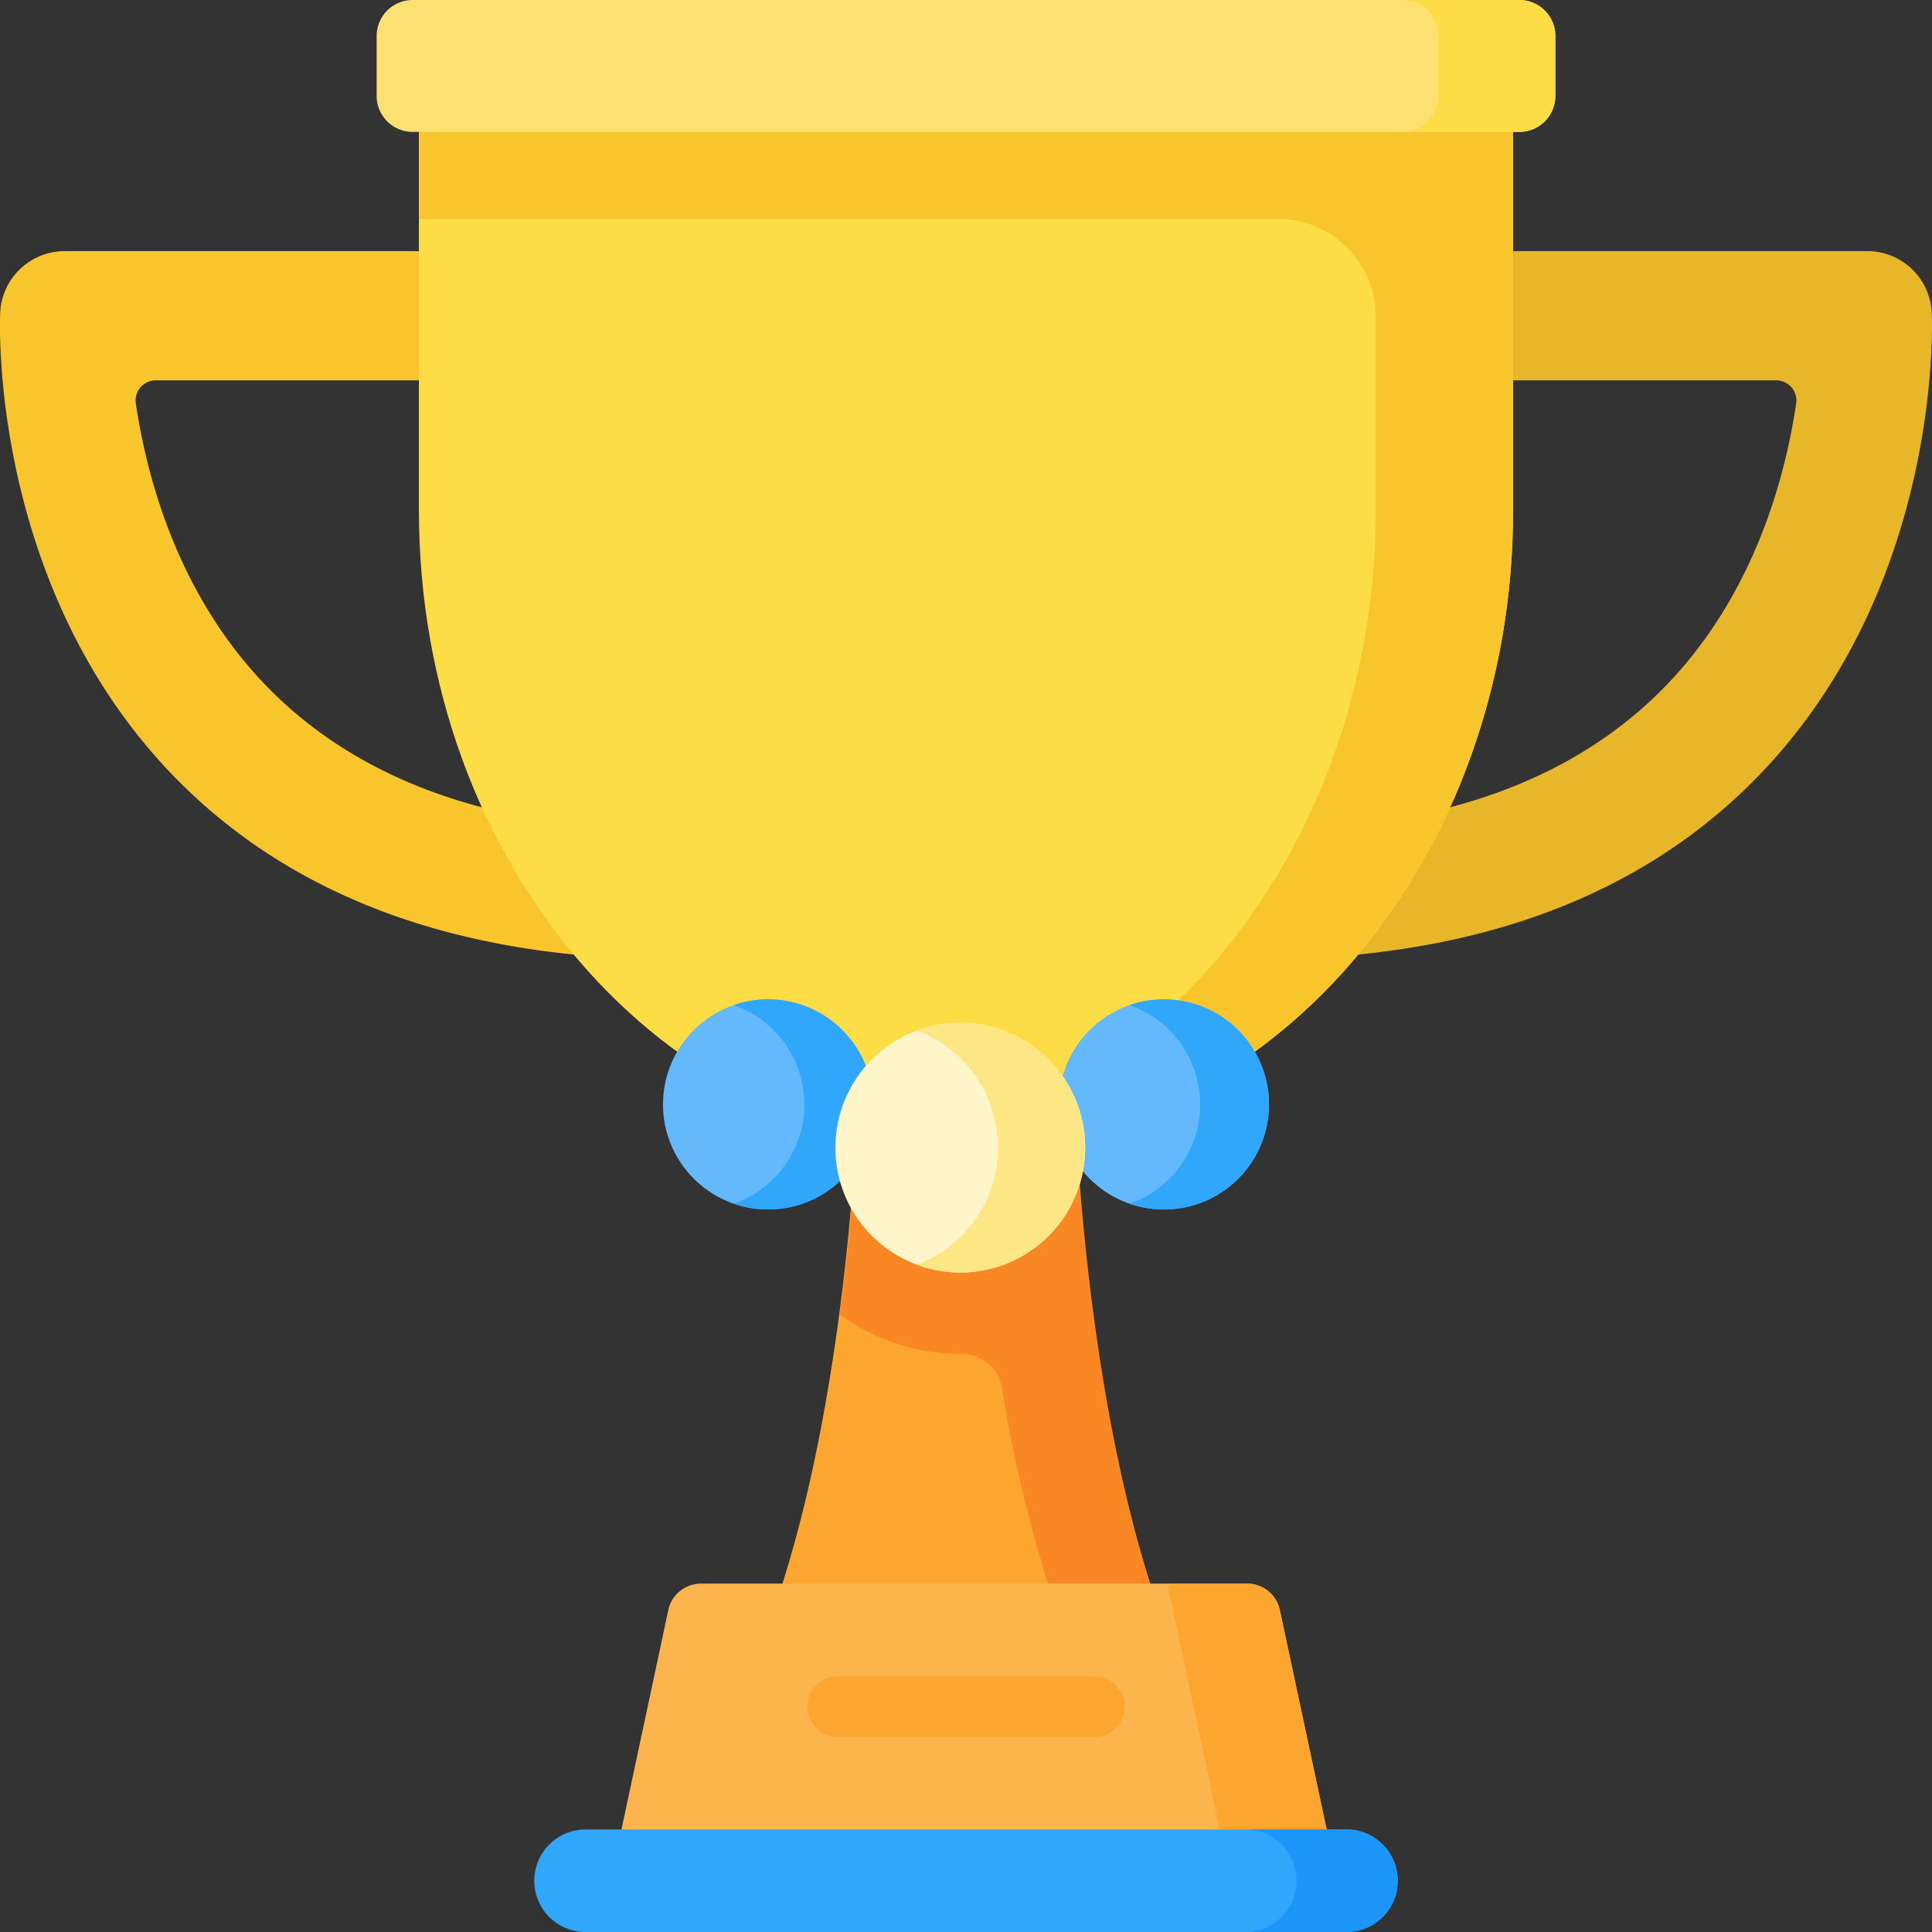
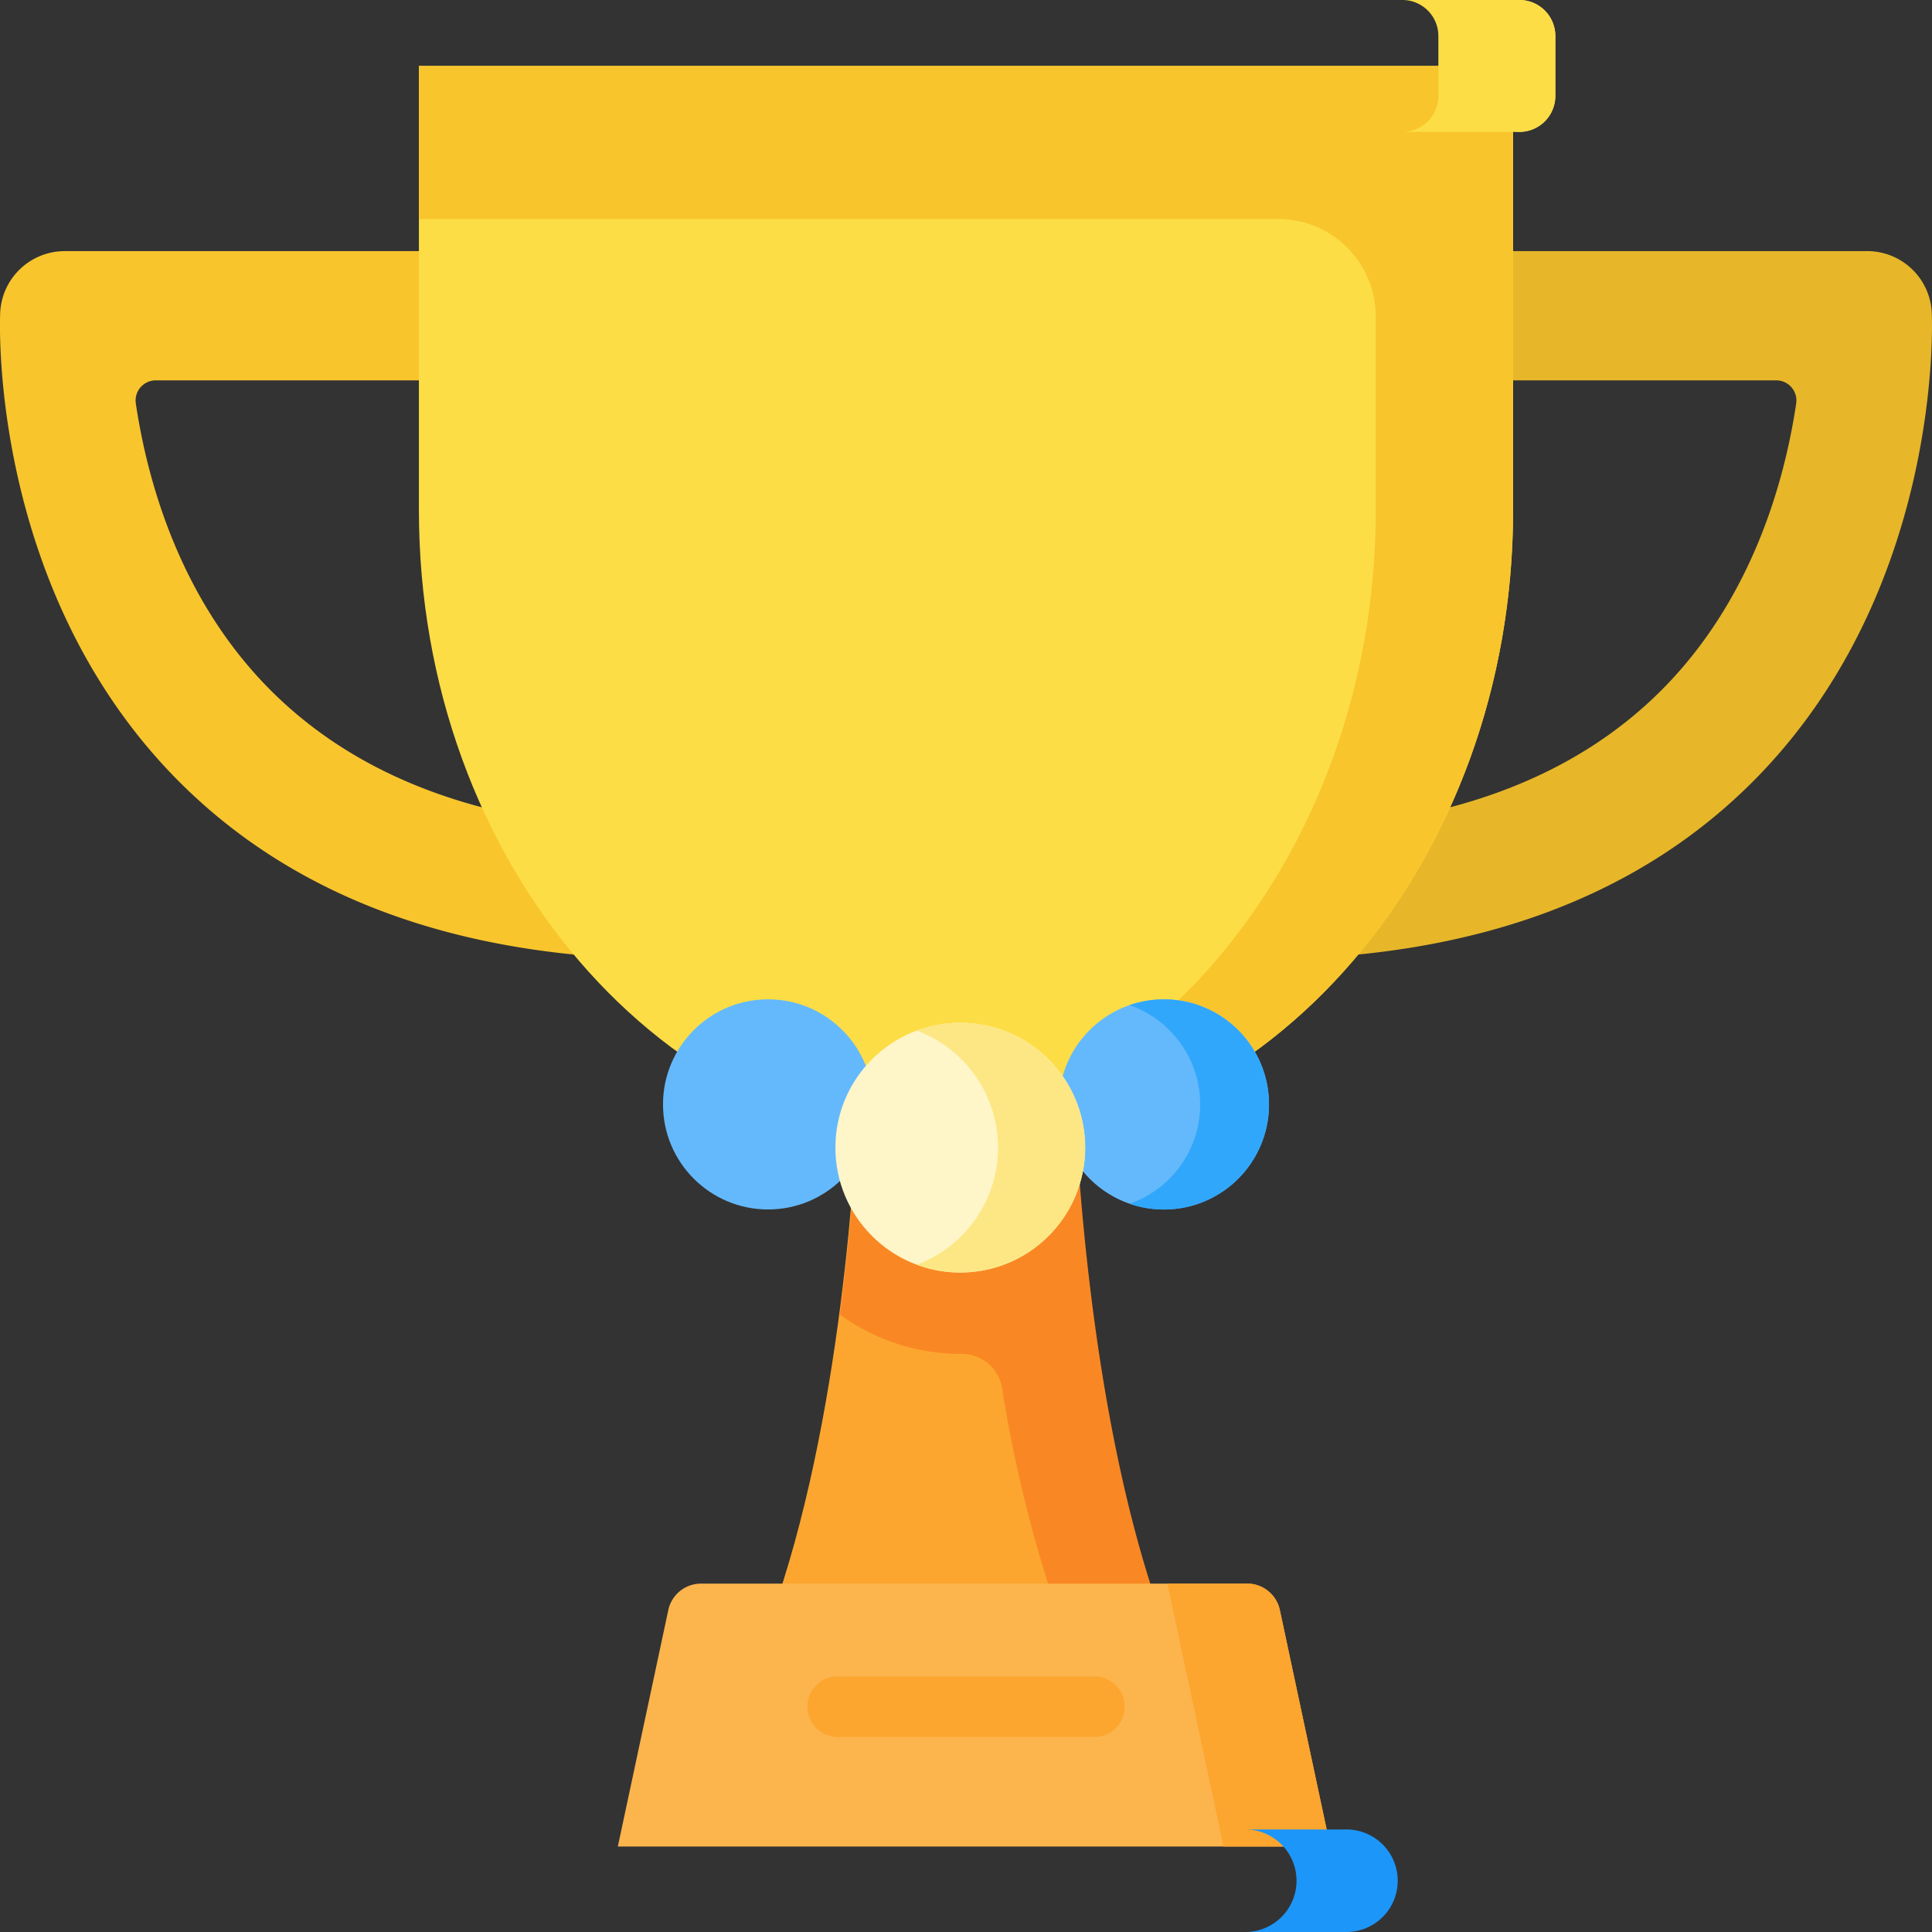
<svg xmlns="http://www.w3.org/2000/svg" width="192.496" height="192.496" viewBox="0 0 192.496 192.496">
  <rect x="0" y="0" width="192.496" height="192.496" fill="#333333" stroke="none" />
  <g id="trophy" transform="translate(-13.582 -1.105)">
    <g id="Raggruppa_6544" data-name="Raggruppa 6544" transform="translate(13.582 1.105)">
      <path id="Tracciato_8054" data-name="Tracciato 8054" d="M245.077,348.024c-7.039-19.5-8.518-45.461-8.818-53.8h-21.3c-.3,8.34-1.78,34.3-8.818,53.8Z" transform="translate(-129.358 -186.762)" fill="#fca62f" />
      <path id="Tracciato_8055" data-name="Tracciato 8055" d="M255.745,348.025c-7.037-19.5-8.517-45.459-8.817-53.8H225.621c-.154,4.281-.62,13.2-1.982,23.512a20.434,20.434,0,0,0,12.068,3.924h.036a4.053,4.053,0,0,1,4.044,3.35,135.389,135.389,0,0,0,5.739,23.012h10.22Z" transform="translate(-139.958 -186.764)" fill="#f98824" />
      <g id="Raggruppa_6526" data-name="Raggruppa 6526" transform="translate(0 25.021)">
        <g id="Raggruppa_6525" data-name="Raggruppa 6525">
          <g id="Raggruppa_6523" data-name="Raggruppa 6523" transform="translate(118.961)">
            <path id="Tracciato_8056" data-name="Tracciato 8056" d="M316.531,153.654a6.439,6.439,0,0,1-6.43-6.781,6.55,6.55,0,0,1,6.579-6.1c17.672-.027,31.3-4.895,40.515-14.468,8.6-8.941,11.757-20.362,12.9-28.029a2.01,2.01,0,0,0-1.99-2.307H331.026a6.558,6.558,0,0,1-6.613-6.128,6.439,6.439,0,0,1,6.431-6.75h46.329a6.439,6.439,0,0,1,6.432,6.155c.049,1.1.98,27.06-17.022,45.876C354.819,147.419,337.979,153.654,316.531,153.654Z" transform="translate(-310.092 -83.093)" fill="#e7b729" />
          </g>
          <g id="Raggruppa_6524" data-name="Raggruppa 6524">
            <path id="Tracciato_8057" data-name="Tracciato 8057" d="M80.679,153.654a6.439,6.439,0,0,0,6.43-6.781,6.55,6.55,0,0,0-6.579-6.1c-17.672-.027-31.3-4.895-40.515-14.468-8.6-8.941-11.757-20.362-12.9-28.029a2.01,2.01,0,0,1,1.99-2.307H66.183A6.559,6.559,0,0,0,72.8,89.843a6.439,6.439,0,0,0-6.431-6.75H20.037A6.439,6.439,0,0,0,13.6,89.248c-.049,1.1-.98,27.06,17.022,45.876C42.391,147.419,59.231,153.654,80.679,153.654Z" transform="translate(-13.582 -83.093)" fill="#f8c52d" />
          </g>
        </g>
      </g>
      <path id="Tracciato_8058" data-name="Tracciato 8058" d="M120.476,35.843V80.117c0,35.071,24.4,63.5,54.509,63.5s54.509-28.43,54.509-63.5V35.843Z" transform="translate(-78.737 -29.271)" fill="#fddd45" />
      <path id="Tracciato_8060" data-name="Tracciato 8060" d="M120.476,35.842V51.094h85.485a9.705,9.705,0,0,1,9.846,9.558V80.118c0,32.37-20.791,59.08-47.666,63a47.2,47.2,0,0,0,6.844.5c30.1,0,54.51-28.429,54.51-63.5V35.842Z" transform="translate(-78.737 -29.271)" fill="#f8c52d" />
      <g id="Raggruppa_6527" data-name="Raggruppa 6527" transform="translate(37.529)">
-         <path id="Tracciato_8061" data-name="Tracciato 8061" d="M219.469,32.155H109.207a3.588,3.588,0,0,1-3.588-3.588V22.6a3.588,3.588,0,0,1,3.588-3.588H219.47a3.588,3.588,0,0,1,3.588,3.588v5.966A3.589,3.589,0,0,1,219.469,32.155Z" transform="translate(-105.619 -19.013)" fill="#fce172" />
+         <path id="Tracciato_8061" data-name="Tracciato 8061" d="M219.469,32.155a3.588,3.588,0,0,1-3.588-3.588V22.6a3.588,3.588,0,0,1,3.588-3.588H219.47a3.588,3.588,0,0,1,3.588,3.588v5.966A3.589,3.589,0,0,1,219.469,32.155Z" transform="translate(-105.619 -19.013)" fill="#fce172" />
        <path id="Tracciato_8062" data-name="Tracciato 8062" d="M382.588,22.6v5.967A3.586,3.586,0,0,1,379,32.155H367.346a3.587,3.587,0,0,0,3.588-3.588V22.6a3.587,3.587,0,0,0-3.588-3.588H379a3.586,3.586,0,0,1,3.588,3.588Z" transform="translate(-265.15 -19.013)" fill="#fddd45" />
      </g>
      <g id="Raggruppa_6531" data-name="Raggruppa 6531" transform="translate(53.232 157.785)">
        <g id="Raggruppa_6530" data-name="Raggruppa 6530">
          <path id="Tracciato_8063" data-name="Tracciato 8063" d="M172.185,425.745,167.158,449.3h70.988l-5.027-23.556a3.336,3.336,0,0,0-3.263-2.64H175.448A3.336,3.336,0,0,0,172.185,425.745Z" transform="translate(-158.832 -423.105)" fill="#fcb44d" />
          <path id="Tracciato_8064" data-name="Tracciato 8064" d="M323.623,449.3H312.984l-5.591-26.2h7.94a3.336,3.336,0,0,1,3.262,2.64Z" transform="translate(-244.31 -423.106)" fill="#fca62f" />
          <g id="Raggruppa_6529" data-name="Raggruppa 6529" transform="translate(0 24.494)">
-             <path id="Tracciato_8065" data-name="Tracciato 8065" d="M226.76,496.054H150.944a5.108,5.108,0,0,1,0-10.216H226.76a5.108,5.108,0,1,1,0,10.216Z" transform="translate(-145.836 -485.837)" fill="#31a7fb" />
            <g id="Raggruppa_6528" data-name="Raggruppa 6528" transform="translate(70.839)">
              <path id="Tracciato_8066" data-name="Tracciato 8066" d="M342.447,490.942a5.106,5.106,0,0,1-5.108,5.109H327.255a5.108,5.108,0,0,0,0-10.217H337.34A5.11,5.11,0,0,1,342.447,490.942Z" transform="translate(-327.255 -485.834)" fill="#1c96f9" />
            </g>
          </g>
        </g>
      </g>
      <g id="Raggruppa_6536" data-name="Raggruppa 6536" transform="translate(66.059 99.568)">
        <g id="Raggruppa_6534" data-name="Raggruppa 6534">
          <g id="Raggruppa_6532" data-name="Raggruppa 6532" transform="translate(39.439)">
            <circle id="Ellisse_175" data-name="Ellisse 175" cx="10.469" cy="10.469" r="10.469" fill="#64b9fc" />
            <path id="Tracciato_8067" data-name="Tracciato 8067" d="M311.622,284.481a10.473,10.473,0,0,1-13.9,9.9,10.471,10.471,0,0,0,0-19.787,10.472,10.472,0,0,1,13.9,9.891Z" transform="translate(-290.683 -274.012)" fill="#31a7fb" />
          </g>
          <g id="Raggruppa_6533" data-name="Raggruppa 6533">
            <circle id="Ellisse_176" data-name="Ellisse 176" cx="10.469" cy="10.469" r="10.469" fill="#64b9fc" />
-             <path id="Tracciato_8068" data-name="Tracciato 8068" d="M210.615,284.48a10.47,10.47,0,0,1-10.467,10.471,10.327,10.327,0,0,1-3.429-.58,10.465,10.465,0,0,0,0-19.779,10.334,10.334,0,0,1,3.429-.58A10.468,10.468,0,0,1,210.615,284.48Z" transform="translate(-189.678 -274.011)" fill="#31a7fb" />
          </g>
        </g>
        <g id="Raggruppa_6535" data-name="Raggruppa 6535" transform="translate(17.176 2.335)">
          <circle id="Ellisse_177" data-name="Ellisse 177" cx="12.443" cy="12.443" r="12.443" fill="#fef5c8" />
          <path id="Tracciato_8069" data-name="Tracciato 8069" d="M260.211,292.435A12.45,12.45,0,0,1,243.428,304.1a12.448,12.448,0,0,0,0-23.33,12.45,12.45,0,0,1,16.783,11.663Z" transform="translate(-235.324 -279.992)" fill="#fde784" />
        </g>
      </g>
    </g>
    <g id="Raggruppa_6545" data-name="Raggruppa 6545" transform="translate(94.082 168.138)">
      <path id="Tracciato_8077" data-name="Tracciato 8077" d="M244.148,452.821H218.685a3.017,3.017,0,1,1,0-6.033h25.463a3.017,3.017,0,1,1,0,6.033Z" transform="translate(-215.668 -446.788)" fill="#fca62f" />
    </g>
  </g>
</svg>